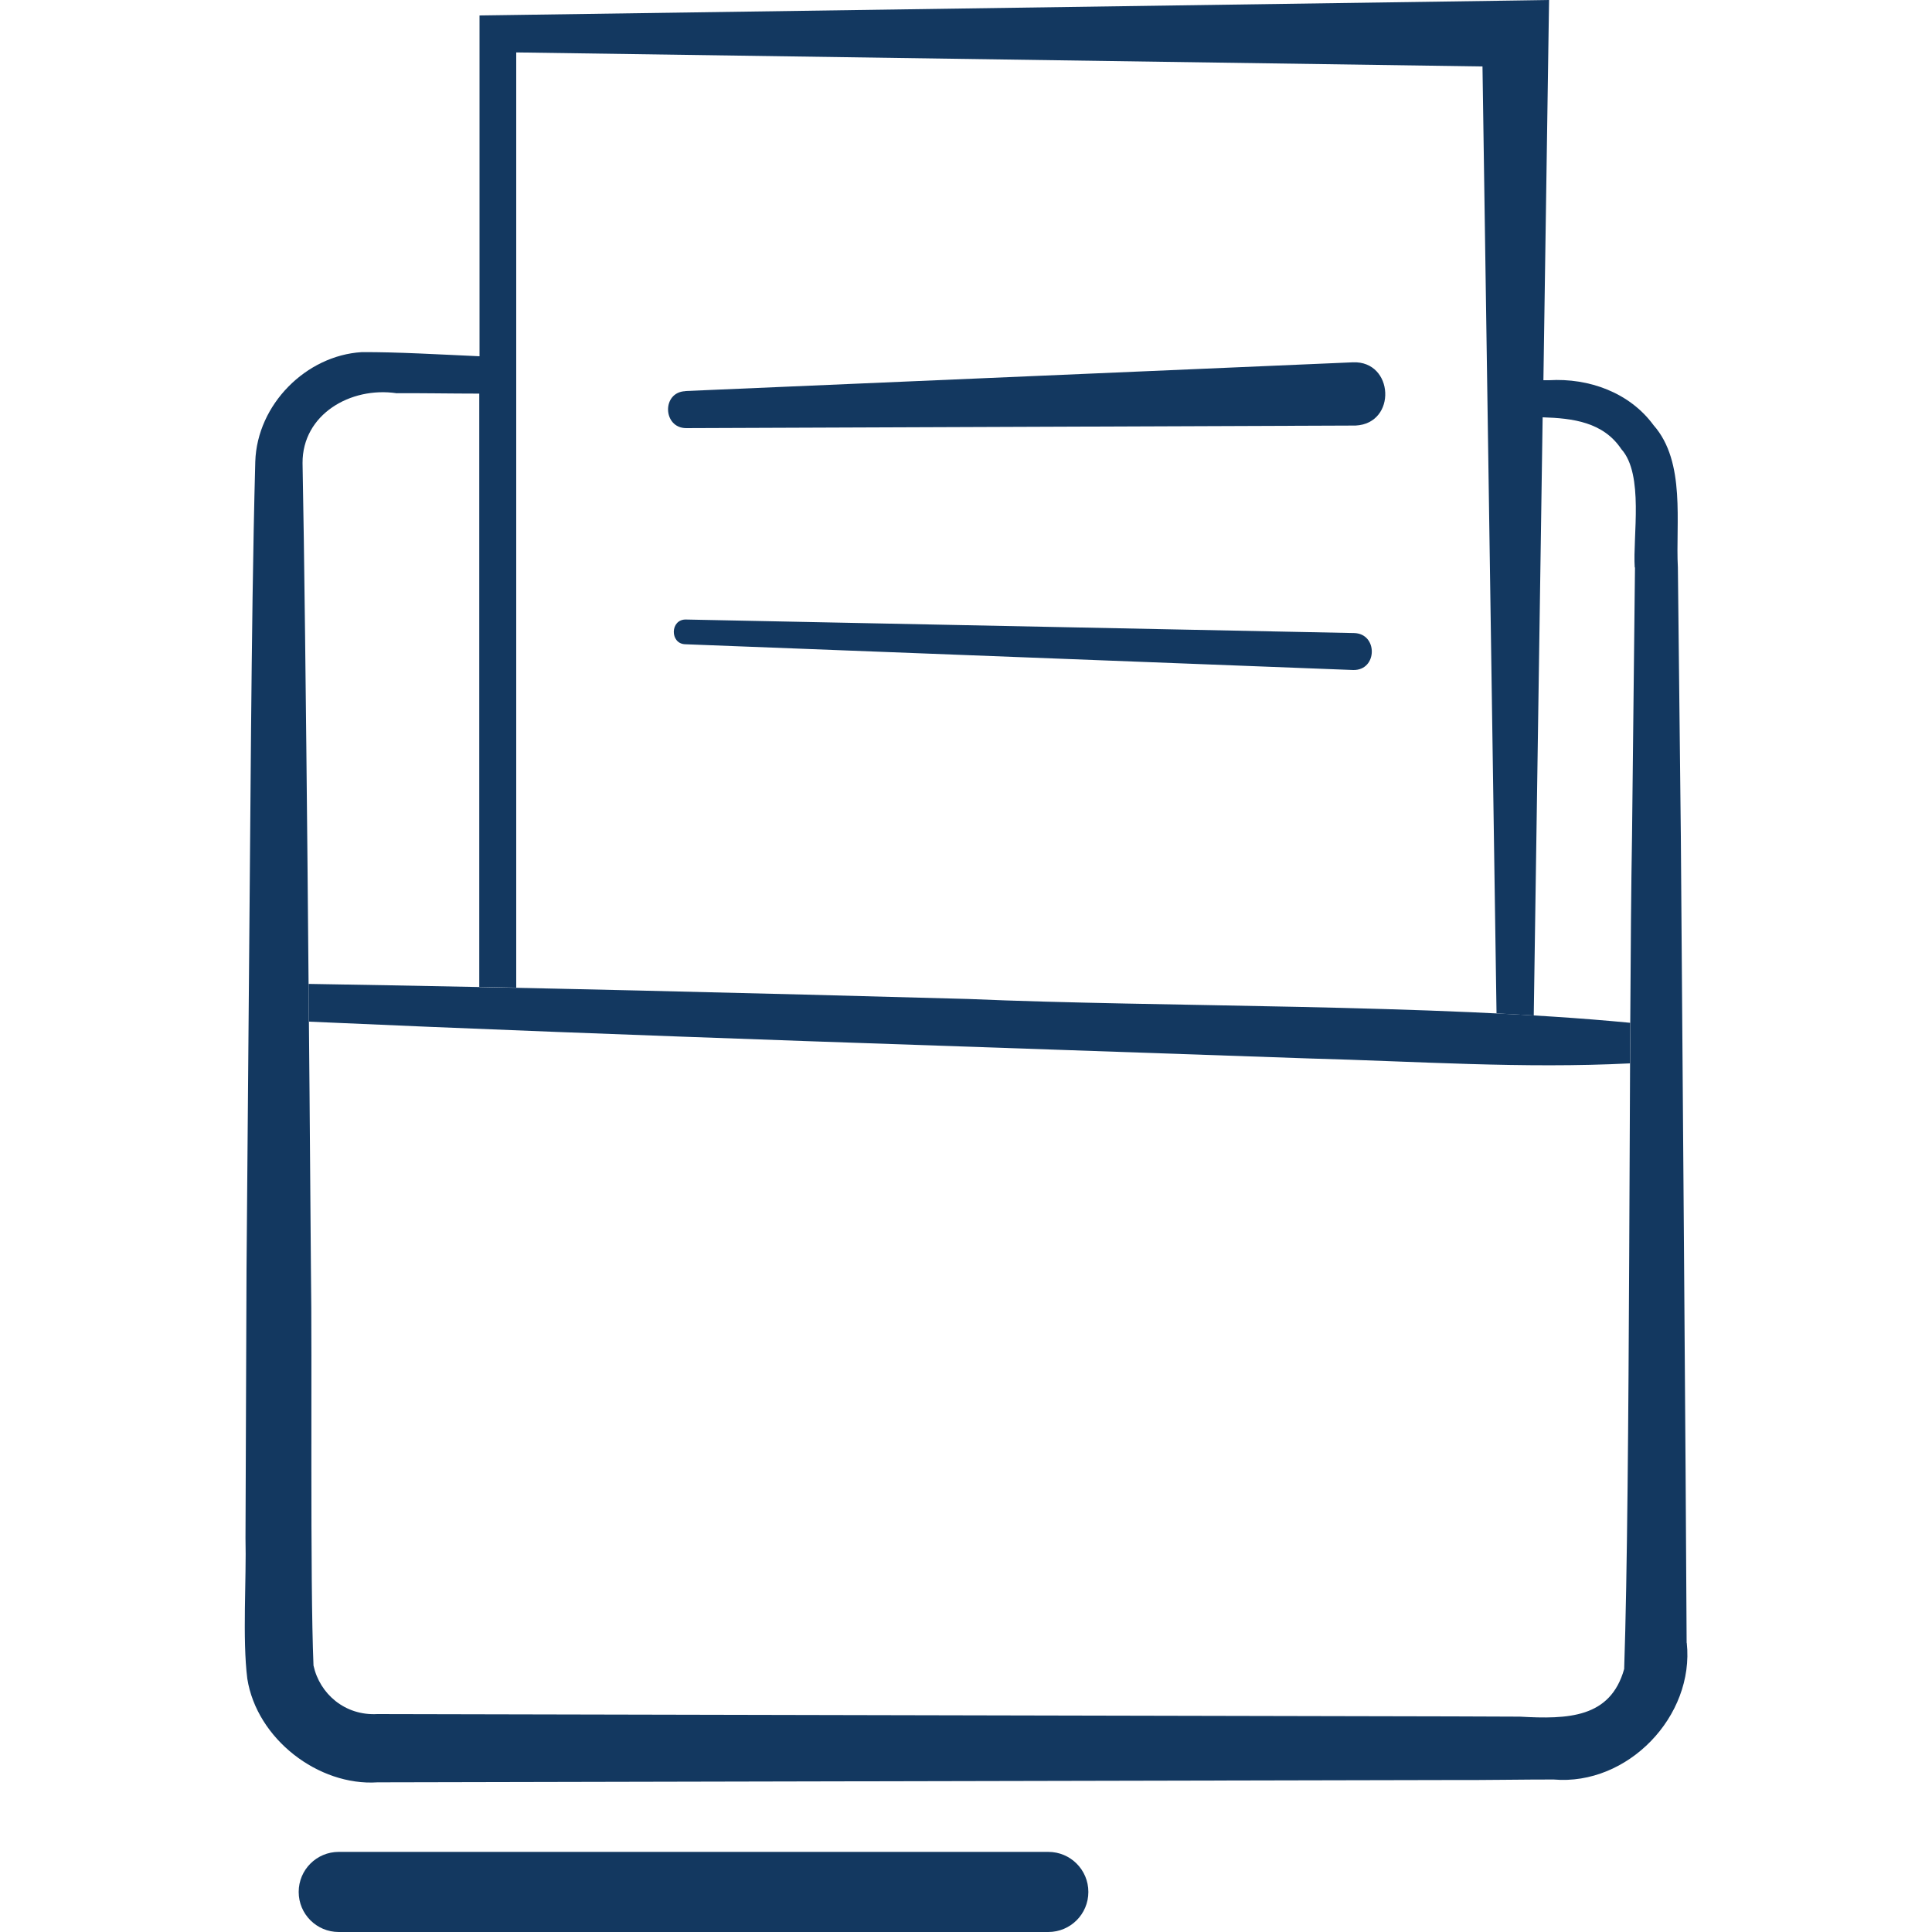
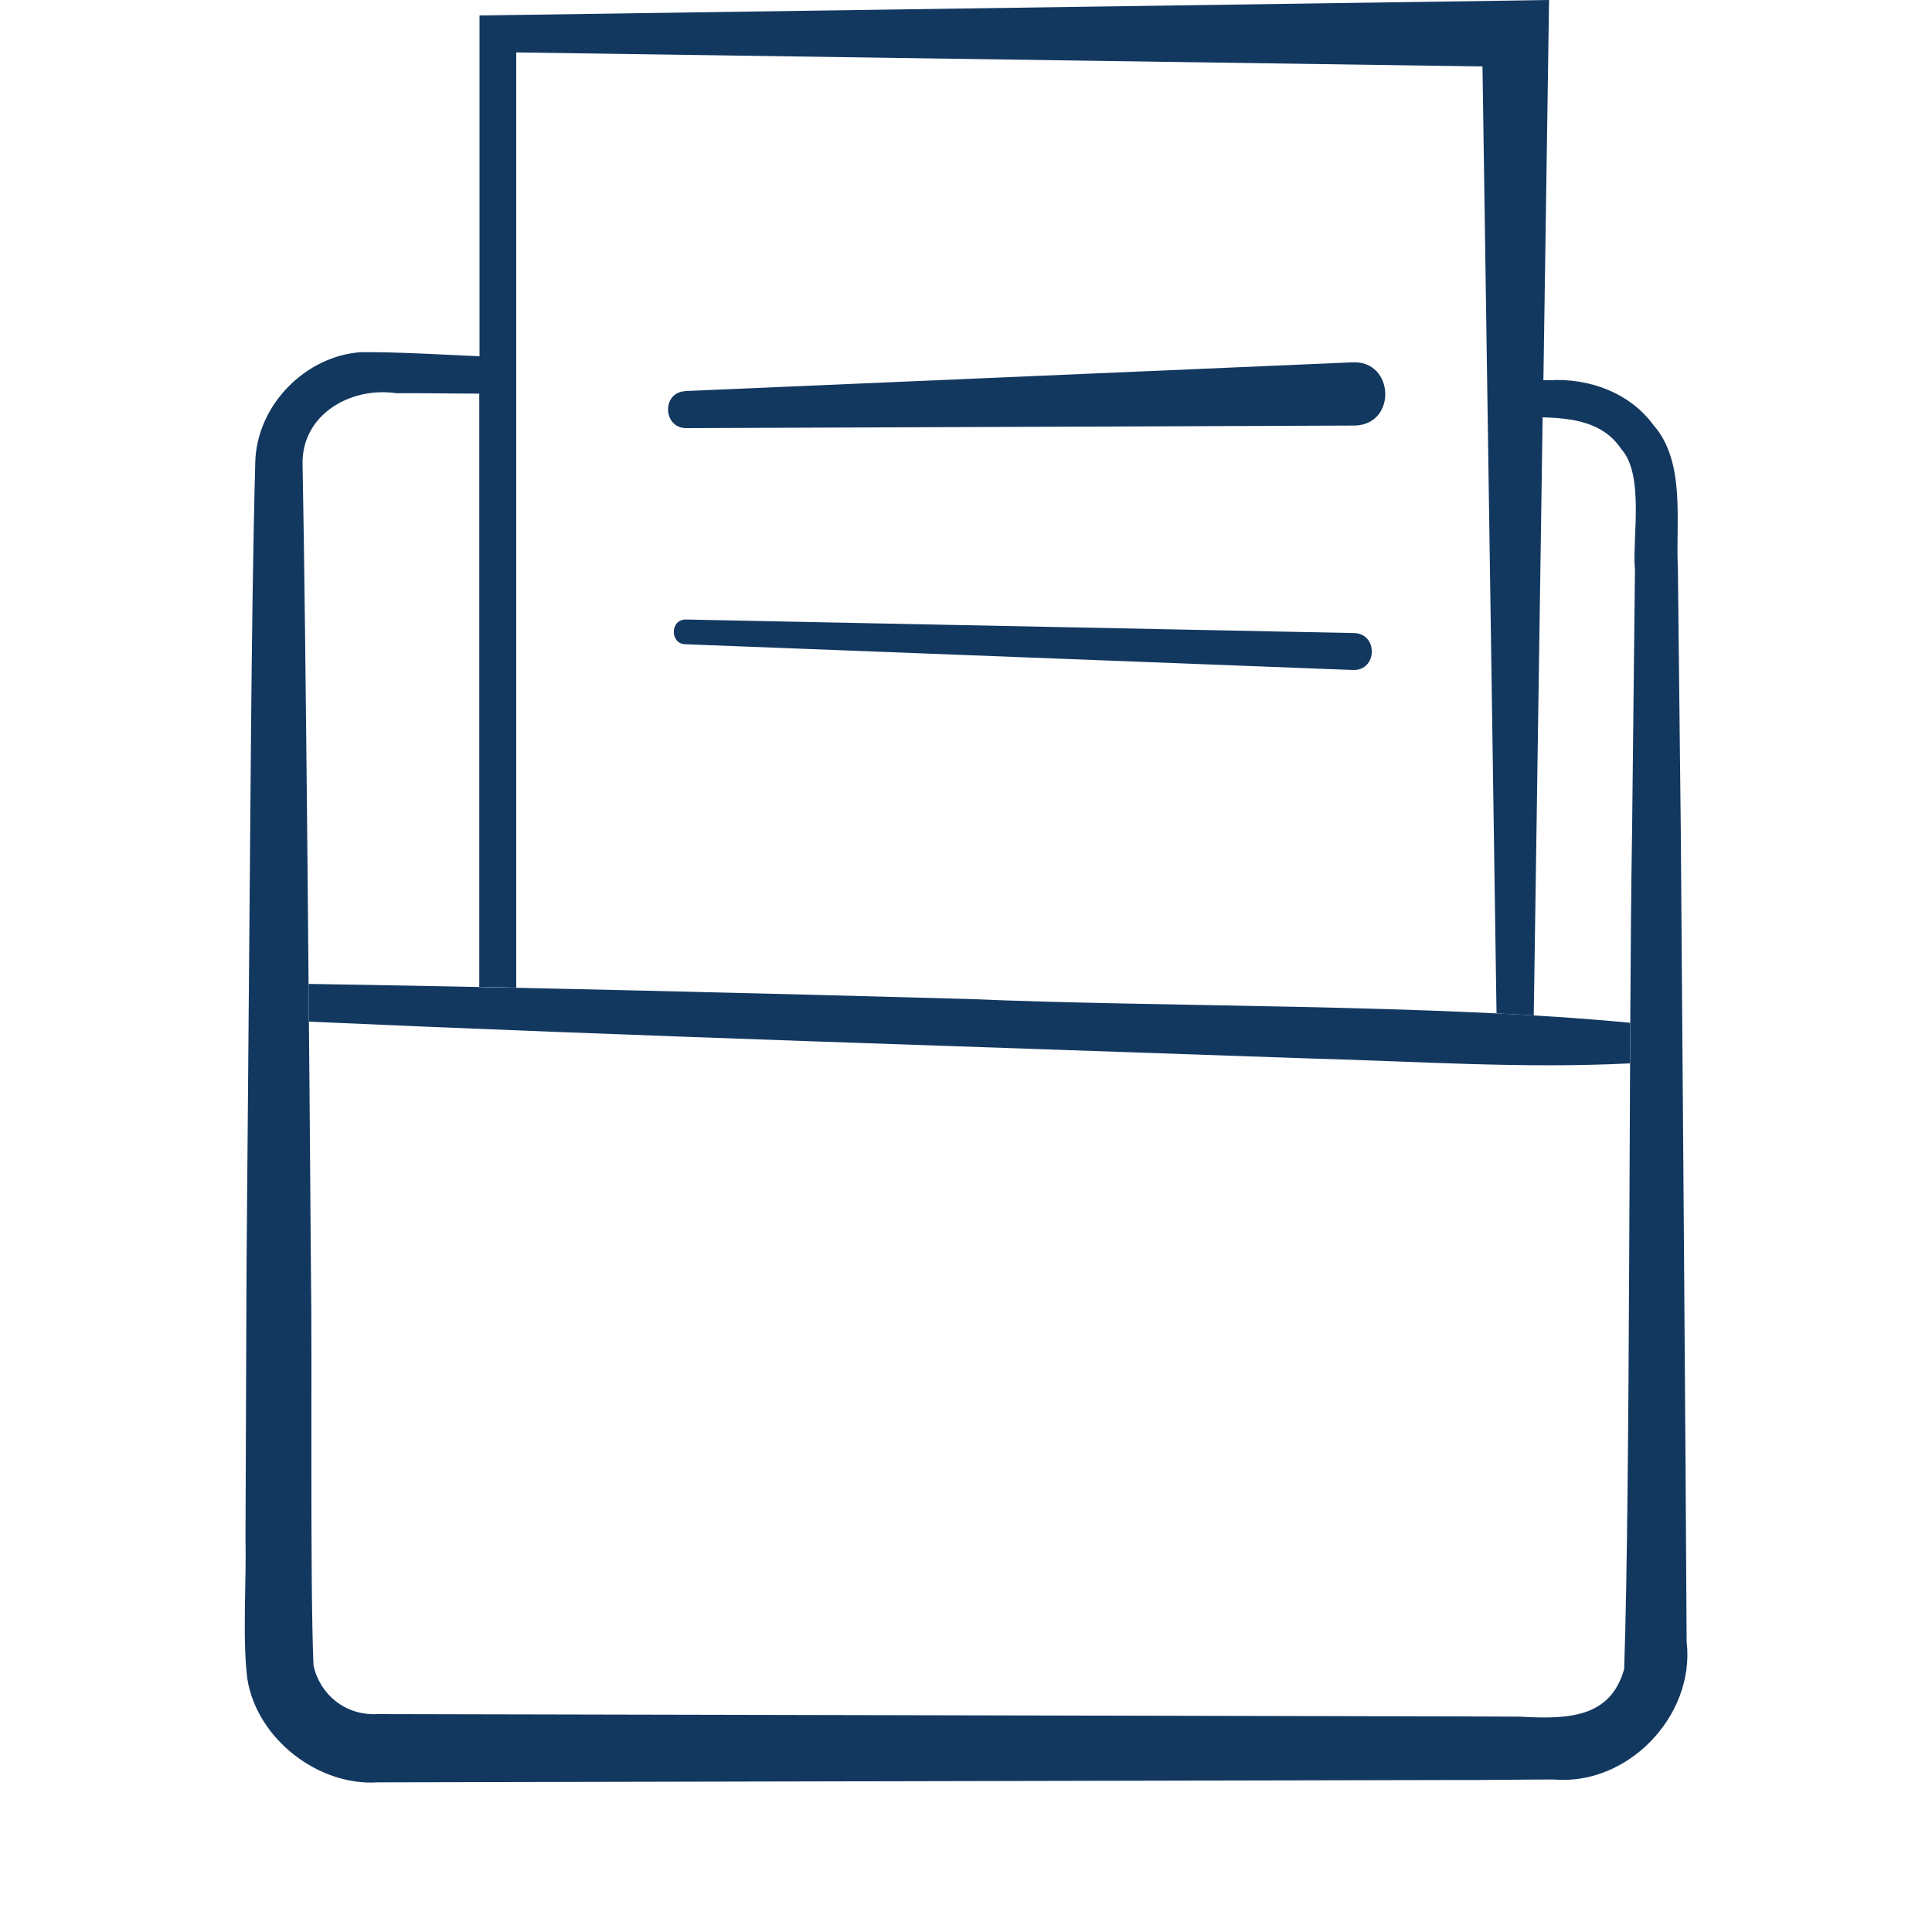
<svg xmlns="http://www.w3.org/2000/svg" id="Pictos" viewBox="0 0 150 150">
  <defs>
    <style>
      .cls-1 {
        fill: #133860;
        stroke-width: 0px;
      }
    </style>
  </defs>
  <g>
-     <path class="cls-1" d="m81.39,150H26.3c-1.72,0-3.11-1.39-3.11-3.11s1.39-3.11,3.11-3.11h55.09c1.72,0,3.11,1.39,3.11,3.11s-1.39,3.11-3.11,3.11Z" />
    <g>
      <path class="cls-1" d="m53.21,30.36l51.83-2.23c3.19-.13,3.43,4.75.21,4.91,0,.01-51.94.19-51.97.2-1.82,0-1.92-2.79-.07-2.87h0Z" />
      <path class="cls-1" d="m53.27,48.1l51.86,1.05c1.86.04,1.83,2.9-.06,2.87,0,0-51.85-2-51.86-2-1.22-.03-1.19-1.96.06-1.92h0Z" />
    </g>
  </g>
  <path class="cls-1" d="m130.95,127.55c-.06-13.36-.35-48.81-.45-62.62l-.23-20.87c-.19-3.4.64-8.19-1.89-11.05-1.86-2.54-5.03-3.67-8.1-3.49,0,0-.32,0-.45,0l.4-26.9.04-2.62-2.62.04L38.66,1.18l-1.43.02v26.46c-2.93-.13-6.48-.34-9.15-.32-4.31.26-8.12,4.06-8.26,8.5-.19,7.11-.26,13.96-.33,20.95l-.35,41.75-.08,20.87c.08,3.16-.25,7.83.14,10.92.74,4.69,5.53,8.35,10.11,8.05l41.74-.09,41.74-.09c1.66.02,6.25-.05,7.83-.04,5.76.5,10.95-4.92,10.34-10.61Zm-4.01-83.5s-.23,20.87-.23,20.87c-.26,14.83-.12,50.27-.61,64.66-1.07,3.81-4.35,3.91-8.1,3.7l-5.22-.02-41.74-.09-41.74-.09c-2.52.14-4.48-1.57-4.96-3.77-.28-6.66-.09-23.93-.2-30.81-.1-13.62-.39-49.41-.65-62.55-.02-3.76,3.71-5.95,7.3-5.42,1.22-.02,4.36.03,6.42.03v46.06c.96.02,1.91.04,2.87.06V4.07l75.02,1.09,1.09,73.52c.98.05,1.94.1,2.89.16l.69-46.44c2.34.07,4.71.37,6.11,2.47,1.77,1.96.88,6.79,1.04,9.19Z" />
  <path class="cls-1" d="m23.99,79.32c25.09,1.13,52.6,1.97,77.7,2.86,8.29.22,16.56.8,24.86.38,0-1.07.01-2.12.02-3.15-15.29-1.48-36.33-1.2-51.4-1.85-17.07-.47-34.13-.89-51.21-1.17,0,.99.02,1.96.03,2.92Z" />
</svg>